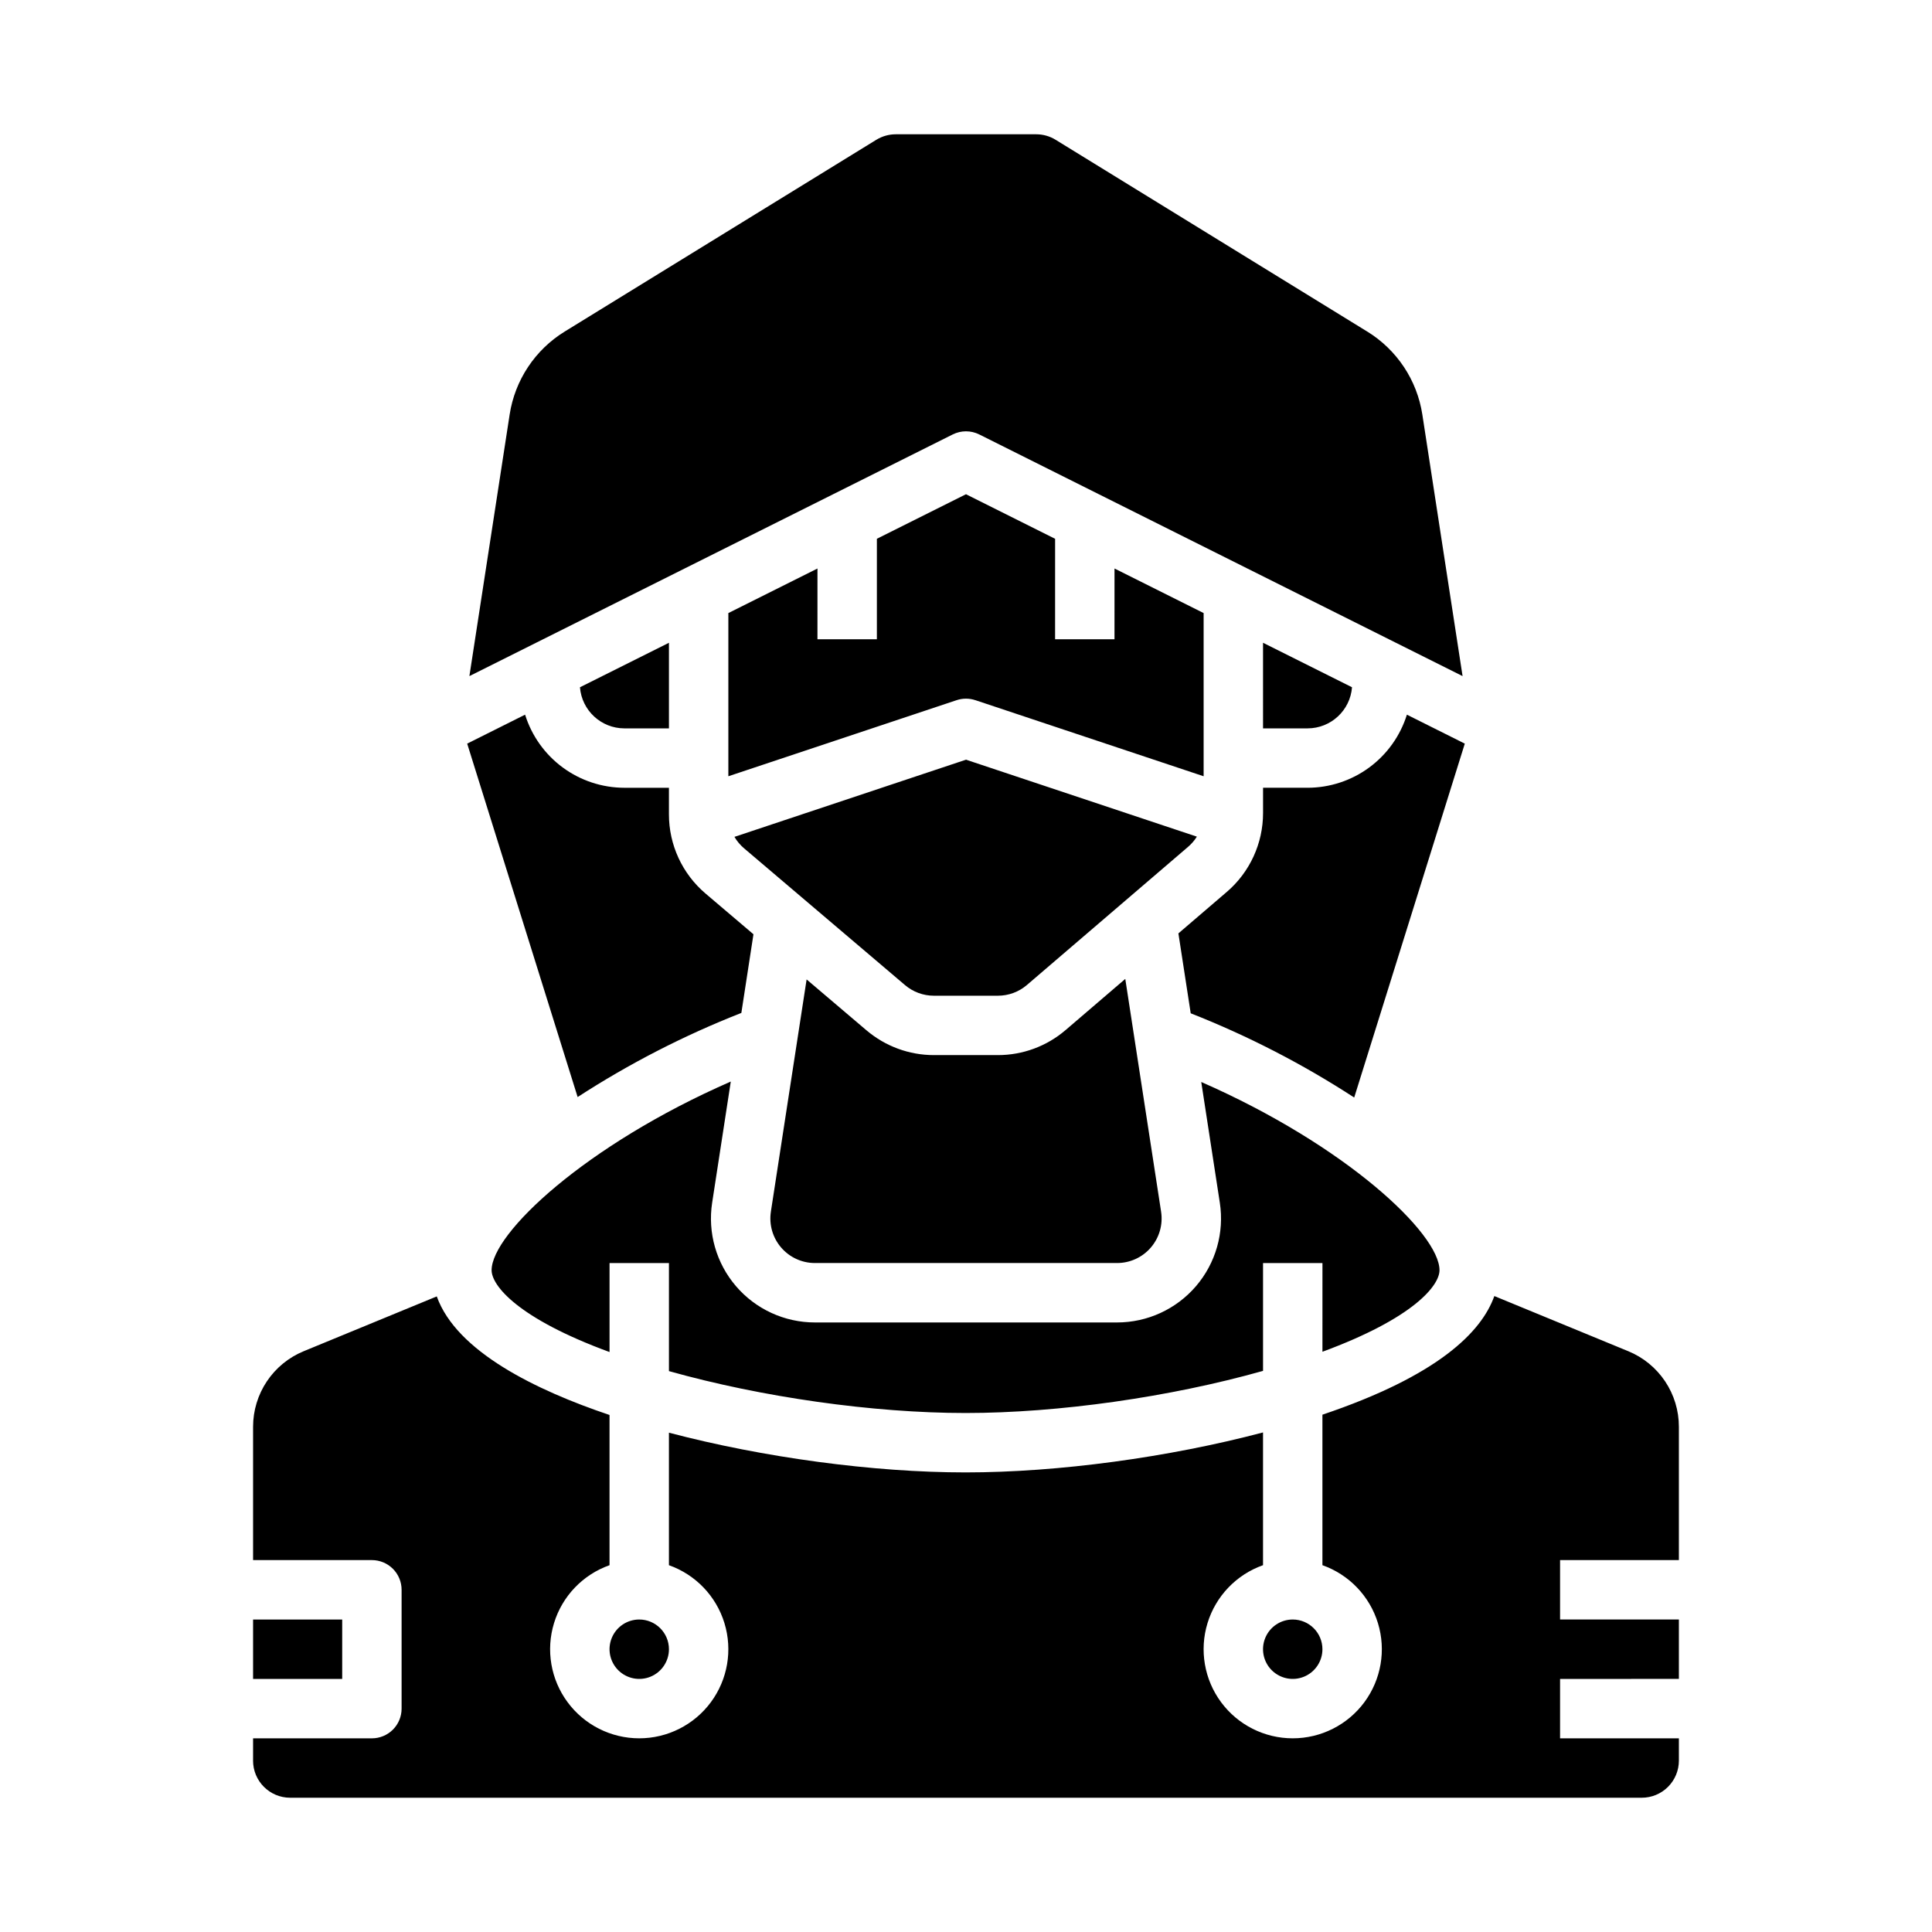
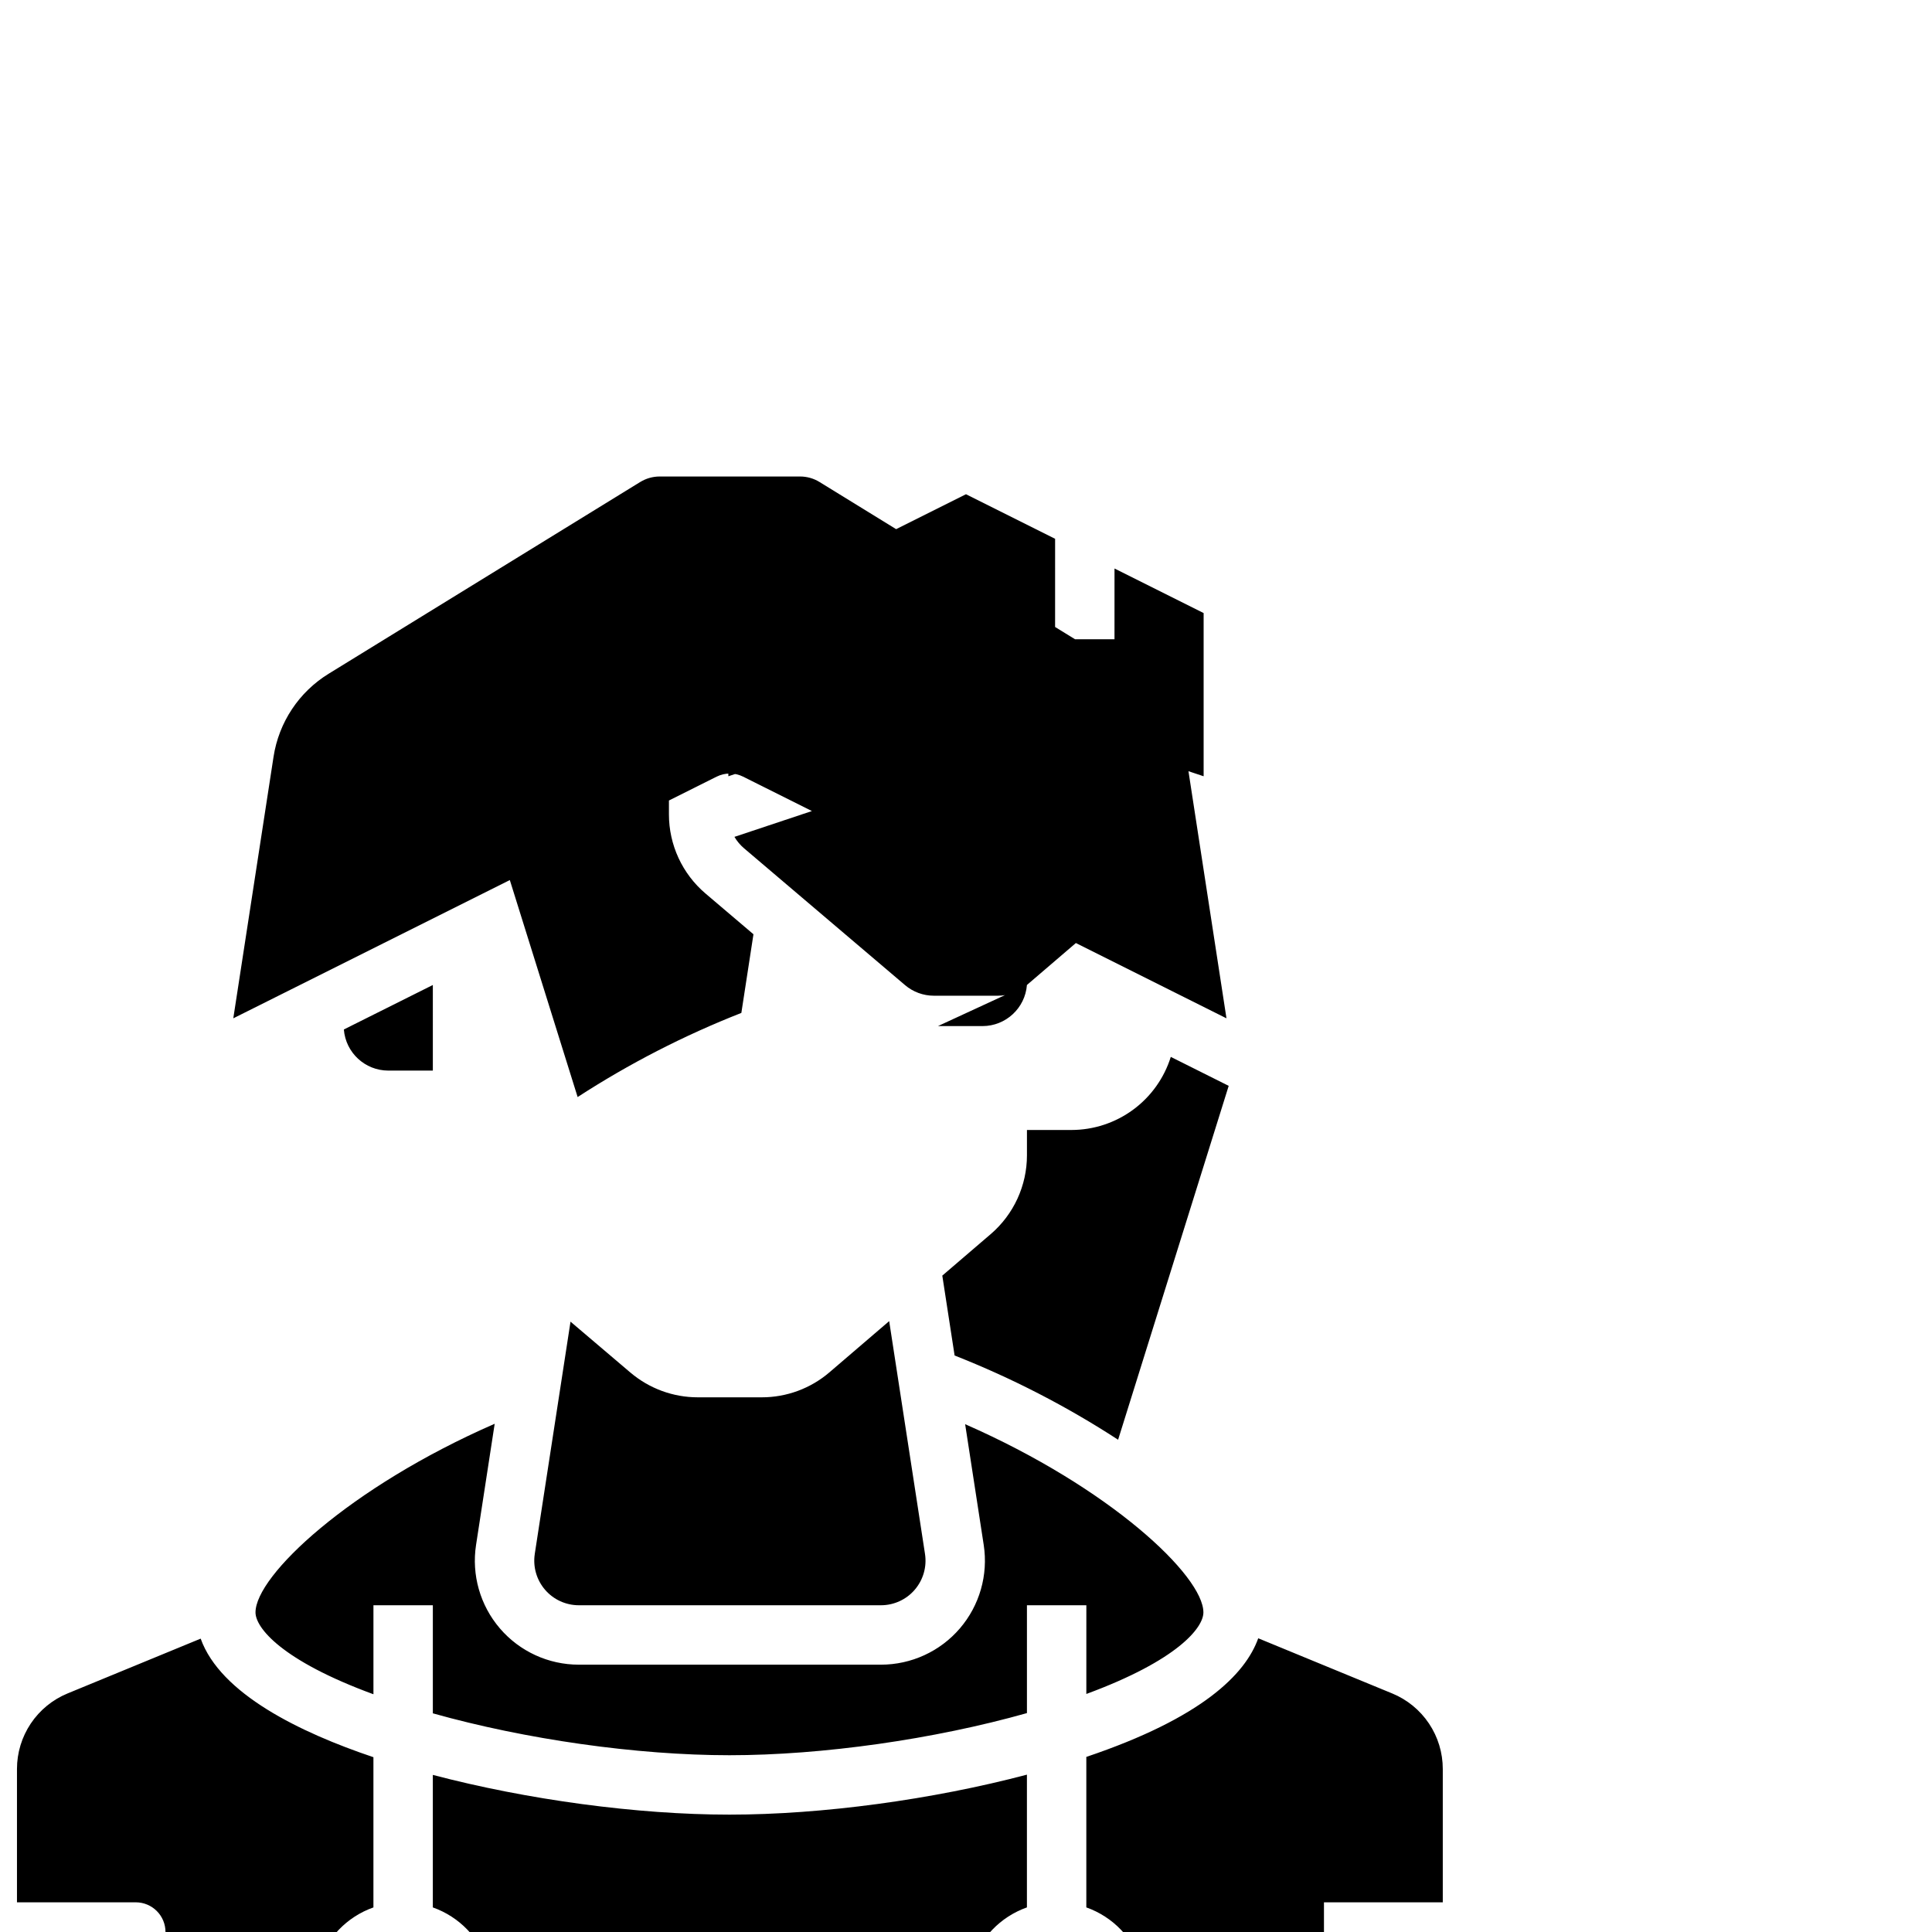
<svg xmlns="http://www.w3.org/2000/svg" fill="#000000" width="800px" height="800px" version="1.1" viewBox="144 144 512 512">
-   <path d="m297.08 434.73-29.27-93.66 15.344-7.676c1.754 5.613 5.25 10.516 9.984 14 4.731 3.484 10.453 5.367 16.328 5.375h11.809v7.047c-0.004 8.082 3.547 15.762 9.711 20.992l12.688 10.781-3.207 20.848h-0.004c-15.172 5.953-29.707 13.422-43.383 22.293zm79.301-121.32v-26.625l23.617-11.809 23.617 11.809-0.004 26.625h15.742l0.004-18.75 23.617 11.809v43.25l-60.488-20.164v0.004c-1.617-0.539-3.363-0.539-4.981 0l-60.484 20.16v-43.25l23.617-11.809-0.004 18.75zm39.766 91.621c-2.141 1.836-4.867 2.844-7.688 2.844h-16.973c-2.801 0-5.512-0.996-7.648-2.812l-42.656-36.254c-1.012-0.859-1.875-1.887-2.547-3.031l61.363-20.453 61.184 20.395c-0.637 1.016-1.422 1.93-2.332 2.707zm62.57-90.691 23.582 11.793v-0.004c-0.484 6.148-5.609 10.891-11.773 10.898h-11.809zm-157.44 22.688h-11.809c-6.164-0.008-11.289-4.75-11.773-10.898l23.582-11.789zm27.012 128.09 9.473-61.555 15.883 13.5v-0.004c4.984 4.231 11.305 6.555 17.844 6.555h16.973c6.578 0 12.934-2.352 17.93-6.633l15.82-13.559 9.492 61.695c0.523 3.406-0.465 6.867-2.707 9.48-2.242 2.617-5.516 4.121-8.961 4.121h-80.074c-3.445 0-6.719-1.504-8.961-4.121-2.242-2.613-3.234-6.078-2.707-9.484zm108-73.758 12.809-10.98h0.004c6.109-5.234 9.625-12.875 9.621-20.922v-6.691h11.809c5.875-0.008 11.598-1.891 16.328-5.375 4.734-3.481 8.23-8.387 9.984-13.996l15.344 7.676-29.309 93.785c-13.656-8.879-28.172-16.355-43.328-22.324zm-177.23-137.48c1.398-9.133 6.746-17.191 14.617-22.027l82.559-50.809v0.004c1.555-0.957 3.344-1.461 5.168-1.461h37.195c1.82 0 3.606 0.504 5.156 1.461l82.559 50.809v-0.004c7.875 4.836 13.227 12.891 14.625 22.027l10.66 69.297-128.08-64.039c-2.215-1.109-4.824-1.109-7.043 0l-128.08 64.039zm58.609 176.74-4.938 32.105c-1.223 7.945 1.082 16.027 6.316 22.129 5.234 6.106 12.875 9.613 20.914 9.613h80.074c8.039 0 15.676-3.508 20.91-9.609 5.234-6.102 7.543-14.184 6.32-22.129l-4.922-31.992c38.422 16.844 63.141 40.184 63.141 49.883 0 4.035-6.801 12.688-31.023 21.609l0.004-23.504h-15.746v28.574c-24.594 6.938-54.18 11.164-78.836 11.164-24.582 0-54.055-4.203-78.605-11.102v-28.637h-15.742v23.582c-24.41-8.953-31.254-17.648-31.254-21.691 0-9.742 24.816-33.145 63.387-49.992zm156.79 150.44c0 3.184-1.918 6.055-4.859 7.273-2.941 1.219-6.324 0.543-8.578-1.707-2.25-2.25-2.926-5.637-1.707-8.578 1.219-2.941 4.09-4.859 7.273-4.859 4.348 0.004 7.867 3.527 7.871 7.871zm-173.18 0c0 3.184-1.918 6.055-4.859 7.273-2.941 1.219-6.328 0.543-8.578-1.707s-2.926-5.637-1.707-8.578c1.219-2.941 4.09-4.859 7.273-4.859 4.344 0.004 7.867 3.527 7.871 7.871zm-110.21-7.871h23.617v15.742h-23.617zm0 37.391v-5.902h31.488c2.086 0 4.09-0.832 5.566-2.305 1.477-1.477 2.305-3.481 2.305-5.566v-31.488c0-2.09-0.828-4.09-2.305-5.566-1.477-1.477-3.481-2.309-5.566-2.309h-31.488v-35.332c0-4.289 1.273-8.484 3.66-12.047s5.777-6.34 9.746-7.973l35.277-14.527c5.215 14.613 26.309 24.871 45.781 31.422v39.809c-7.062 2.496-12.52 8.191-14.711 15.352-2.191 7.16-0.859 14.938 3.598 20.957 4.453 6.019 11.496 9.57 18.984 9.57s14.531-3.551 18.984-9.57c4.457-6.019 5.789-13.797 3.598-20.957-2.191-7.16-7.648-12.855-14.711-15.352v-35.117c24.98 6.574 54.098 10.527 78.605 10.527 24.582 0 53.801-3.981 78.836-10.594v35.18c-7.059 2.496-12.52 8.195-14.711 15.355-2.191 7.16-0.855 14.934 3.598 20.957 4.453 6.019 11.496 9.57 18.984 9.57 7.488 0 14.535-3.551 18.988-9.57 4.453-6.023 5.785-13.797 3.594-20.957s-7.648-12.859-14.711-15.355v-39.883c30.668-10.332 42.152-21.898 45.559-31.438l35.504 14.621h0.004c3.965 1.633 7.356 4.406 9.742 7.973 2.387 3.562 3.66 7.758 3.656 12.047v35.332h-31.488v15.742h31.488v15.742l-31.488 0.004v15.742h31.488v5.906c0 2.609-1.035 5.113-2.879 6.957-1.848 1.848-4.352 2.883-6.961 2.883h-358.18c-5.434 0-9.84-4.406-9.84-9.84z" />
+   <path d="m297.08 434.73-29.27-93.66 15.344-7.676c1.754 5.613 5.25 10.516 9.984 14 4.731 3.484 10.453 5.367 16.328 5.375h11.809v7.047c-0.004 8.082 3.547 15.762 9.711 20.992l12.688 10.781-3.207 20.848h-0.004c-15.172 5.953-29.707 13.422-43.383 22.293zm79.301-121.32v-26.625l23.617-11.809 23.617 11.809-0.004 26.625h15.742l0.004-18.75 23.617 11.809v43.25l-60.488-20.164v0.004c-1.617-0.539-3.363-0.539-4.981 0l-60.484 20.16v-43.25l23.617-11.809-0.004 18.75zm39.766 91.621c-2.141 1.836-4.867 2.844-7.688 2.844h-16.973c-2.801 0-5.512-0.996-7.648-2.812l-42.656-36.254c-1.012-0.859-1.875-1.887-2.547-3.031l61.363-20.453 61.184 20.395c-0.637 1.016-1.422 1.93-2.332 2.707zv-0.004c-0.484 6.148-5.609 10.891-11.773 10.898h-11.809zm-157.44 22.688h-11.809c-6.164-0.008-11.289-4.75-11.773-10.898l23.582-11.789zm27.012 128.09 9.473-61.555 15.883 13.5v-0.004c4.984 4.231 11.305 6.555 17.844 6.555h16.973c6.578 0 12.934-2.352 17.93-6.633l15.82-13.559 9.492 61.695c0.523 3.406-0.465 6.867-2.707 9.48-2.242 2.617-5.516 4.121-8.961 4.121h-80.074c-3.445 0-6.719-1.504-8.961-4.121-2.242-2.613-3.234-6.078-2.707-9.484zm108-73.758 12.809-10.98h0.004c6.109-5.234 9.625-12.875 9.621-20.922v-6.691h11.809c5.875-0.008 11.598-1.891 16.328-5.375 4.734-3.481 8.23-8.387 9.984-13.996l15.344 7.676-29.309 93.785c-13.656-8.879-28.172-16.355-43.328-22.324zm-177.23-137.48c1.398-9.133 6.746-17.191 14.617-22.027l82.559-50.809v0.004c1.555-0.957 3.344-1.461 5.168-1.461h37.195c1.82 0 3.606 0.504 5.156 1.461l82.559 50.809v-0.004c7.875 4.836 13.227 12.891 14.625 22.027l10.66 69.297-128.08-64.039c-2.215-1.109-4.824-1.109-7.043 0l-128.08 64.039zm58.609 176.74-4.938 32.105c-1.223 7.945 1.082 16.027 6.316 22.129 5.234 6.106 12.875 9.613 20.914 9.613h80.074c8.039 0 15.676-3.508 20.91-9.609 5.234-6.102 7.543-14.184 6.32-22.129l-4.922-31.992c38.422 16.844 63.141 40.184 63.141 49.883 0 4.035-6.801 12.688-31.023 21.609l0.004-23.504h-15.746v28.574c-24.594 6.938-54.18 11.164-78.836 11.164-24.582 0-54.055-4.203-78.605-11.102v-28.637h-15.742v23.582c-24.41-8.953-31.254-17.648-31.254-21.691 0-9.742 24.816-33.145 63.387-49.992zm156.79 150.44c0 3.184-1.918 6.055-4.859 7.273-2.941 1.219-6.324 0.543-8.578-1.707-2.25-2.25-2.926-5.637-1.707-8.578 1.219-2.941 4.09-4.859 7.273-4.859 4.348 0.004 7.867 3.527 7.871 7.871zm-173.18 0c0 3.184-1.918 6.055-4.859 7.273-2.941 1.219-6.328 0.543-8.578-1.707s-2.926-5.637-1.707-8.578c1.219-2.941 4.09-4.859 7.273-4.859 4.344 0.004 7.867 3.527 7.871 7.871zm-110.21-7.871h23.617v15.742h-23.617zm0 37.391v-5.902h31.488c2.086 0 4.09-0.832 5.566-2.305 1.477-1.477 2.305-3.481 2.305-5.566v-31.488c0-2.09-0.828-4.09-2.305-5.566-1.477-1.477-3.481-2.309-5.566-2.309h-31.488v-35.332c0-4.289 1.273-8.484 3.66-12.047s5.777-6.34 9.746-7.973l35.277-14.527c5.215 14.613 26.309 24.871 45.781 31.422v39.809c-7.062 2.496-12.52 8.191-14.711 15.352-2.191 7.16-0.859 14.938 3.598 20.957 4.453 6.019 11.496 9.57 18.984 9.57s14.531-3.551 18.984-9.57c4.457-6.019 5.789-13.797 3.598-20.957-2.191-7.16-7.648-12.855-14.711-15.352v-35.117c24.98 6.574 54.098 10.527 78.605 10.527 24.582 0 53.801-3.981 78.836-10.594v35.18c-7.059 2.496-12.52 8.195-14.711 15.355-2.191 7.16-0.855 14.934 3.598 20.957 4.453 6.019 11.496 9.57 18.984 9.57 7.488 0 14.535-3.551 18.988-9.57 4.453-6.023 5.785-13.797 3.594-20.957s-7.648-12.859-14.711-15.355v-39.883c30.668-10.332 42.152-21.898 45.559-31.438l35.504 14.621h0.004c3.965 1.633 7.356 4.406 9.742 7.973 2.387 3.562 3.66 7.758 3.656 12.047v35.332h-31.488v15.742h31.488v15.742l-31.488 0.004v15.742h31.488v5.906c0 2.609-1.035 5.113-2.879 6.957-1.848 1.848-4.352 2.883-6.961 2.883h-358.18c-5.434 0-9.84-4.406-9.84-9.84z" />
</svg>